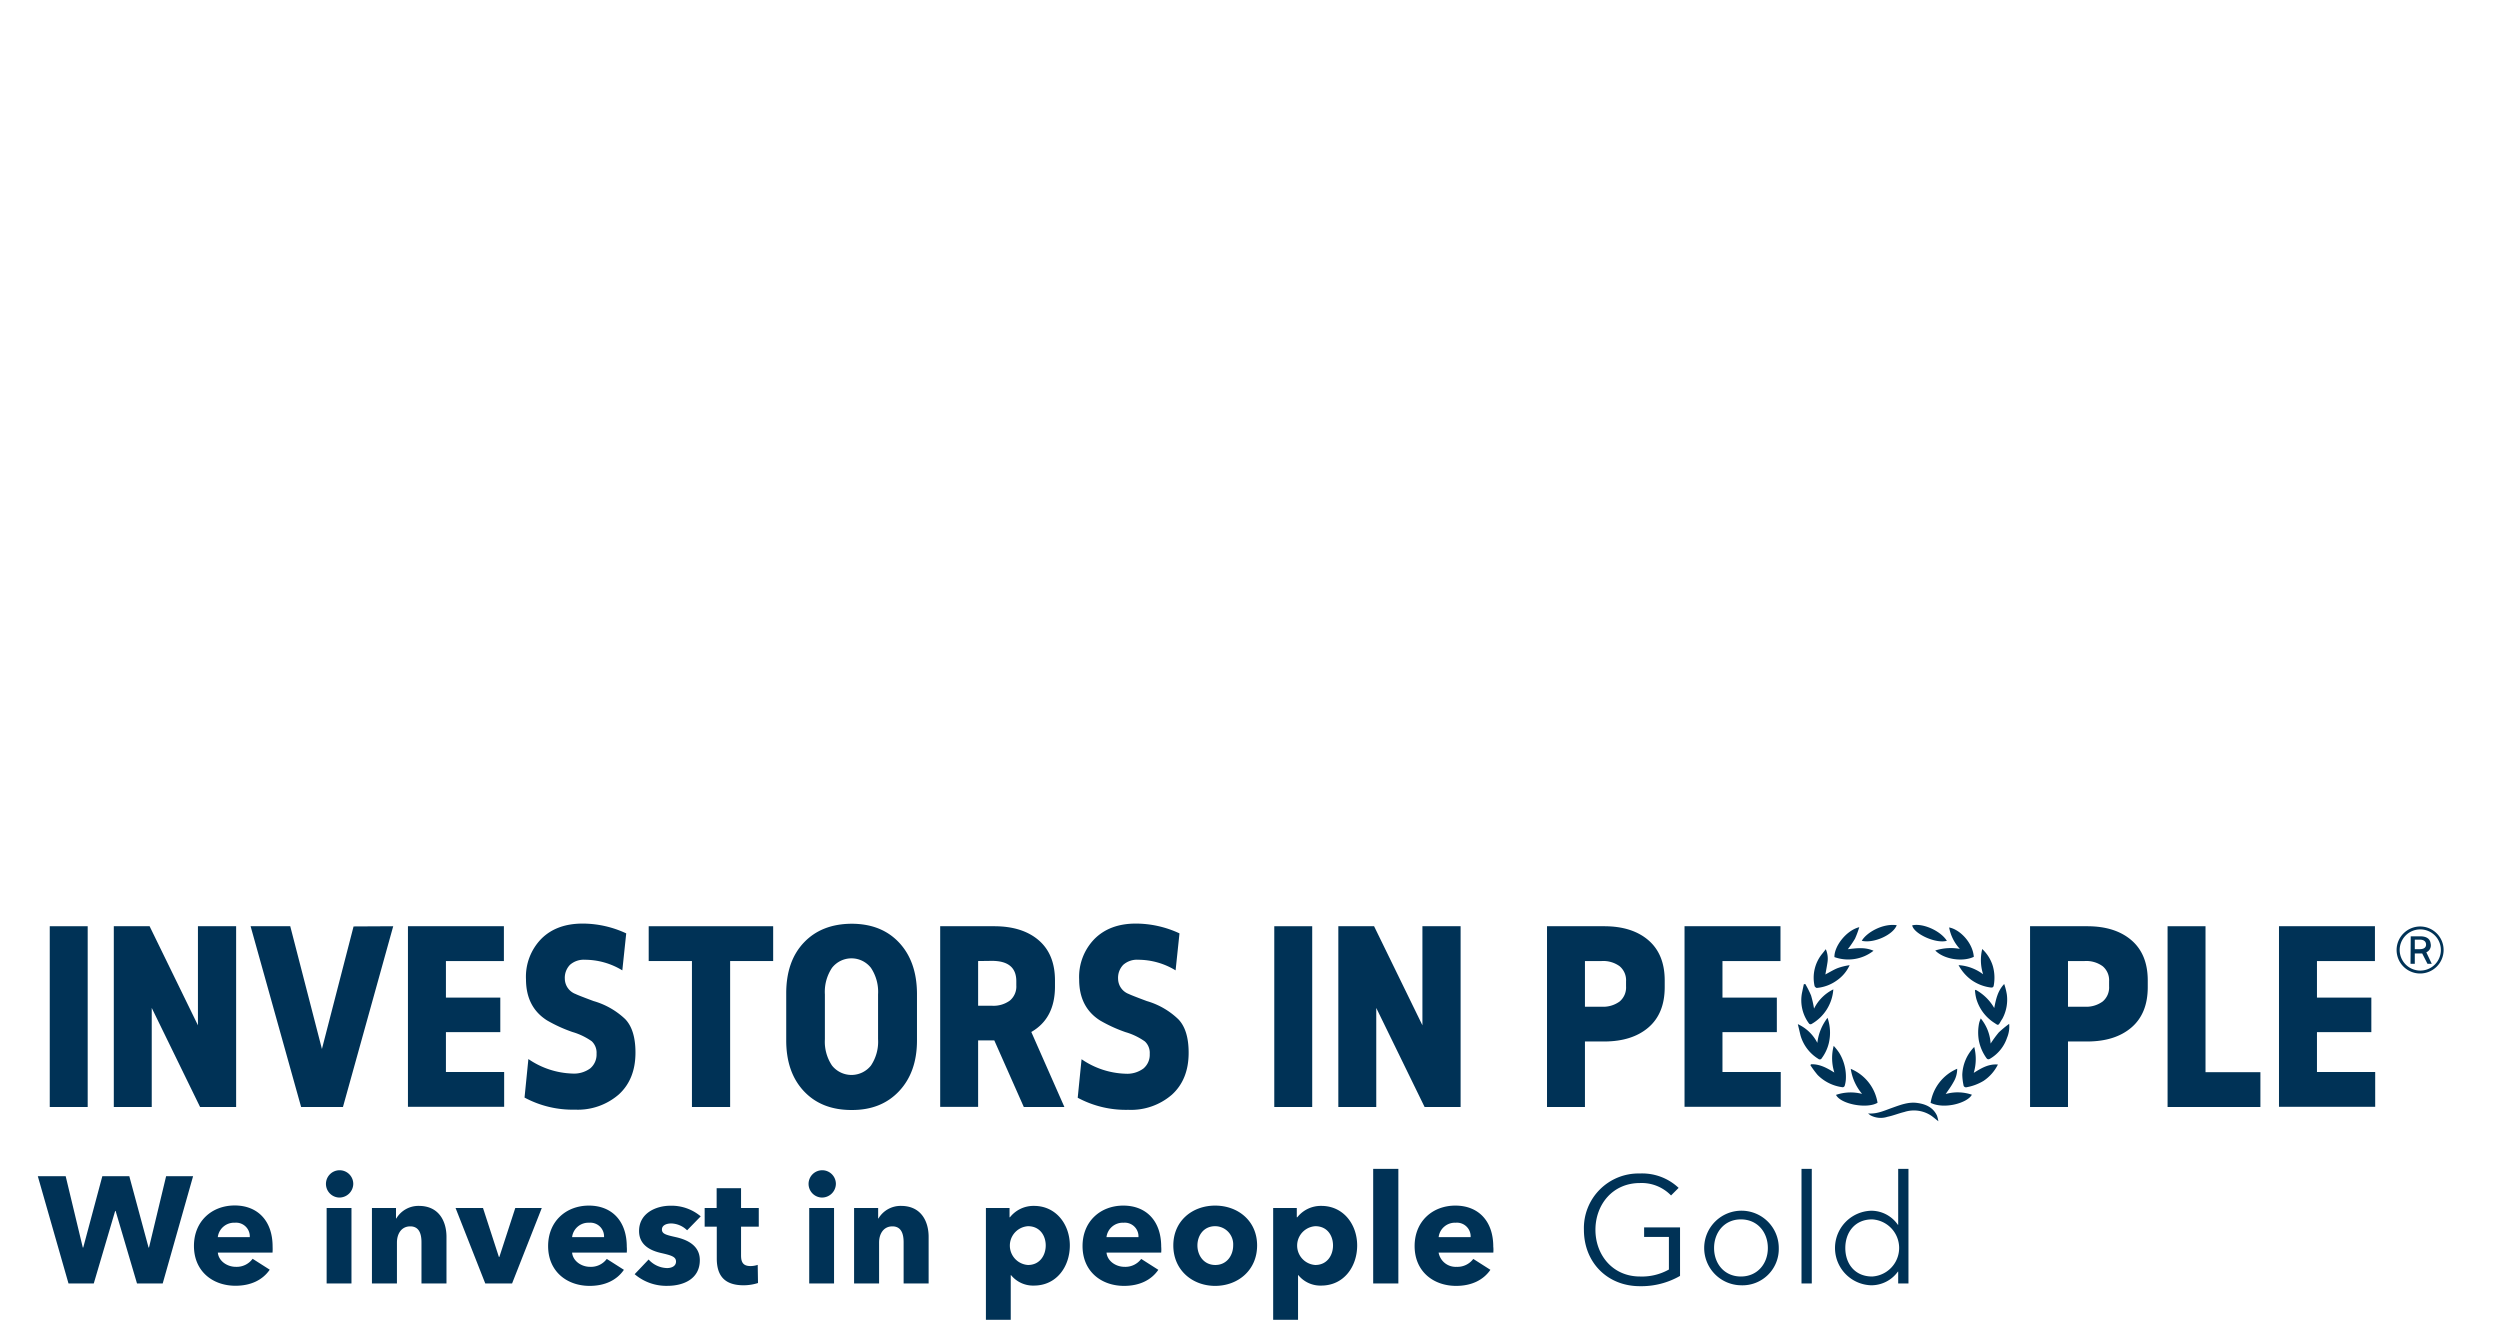
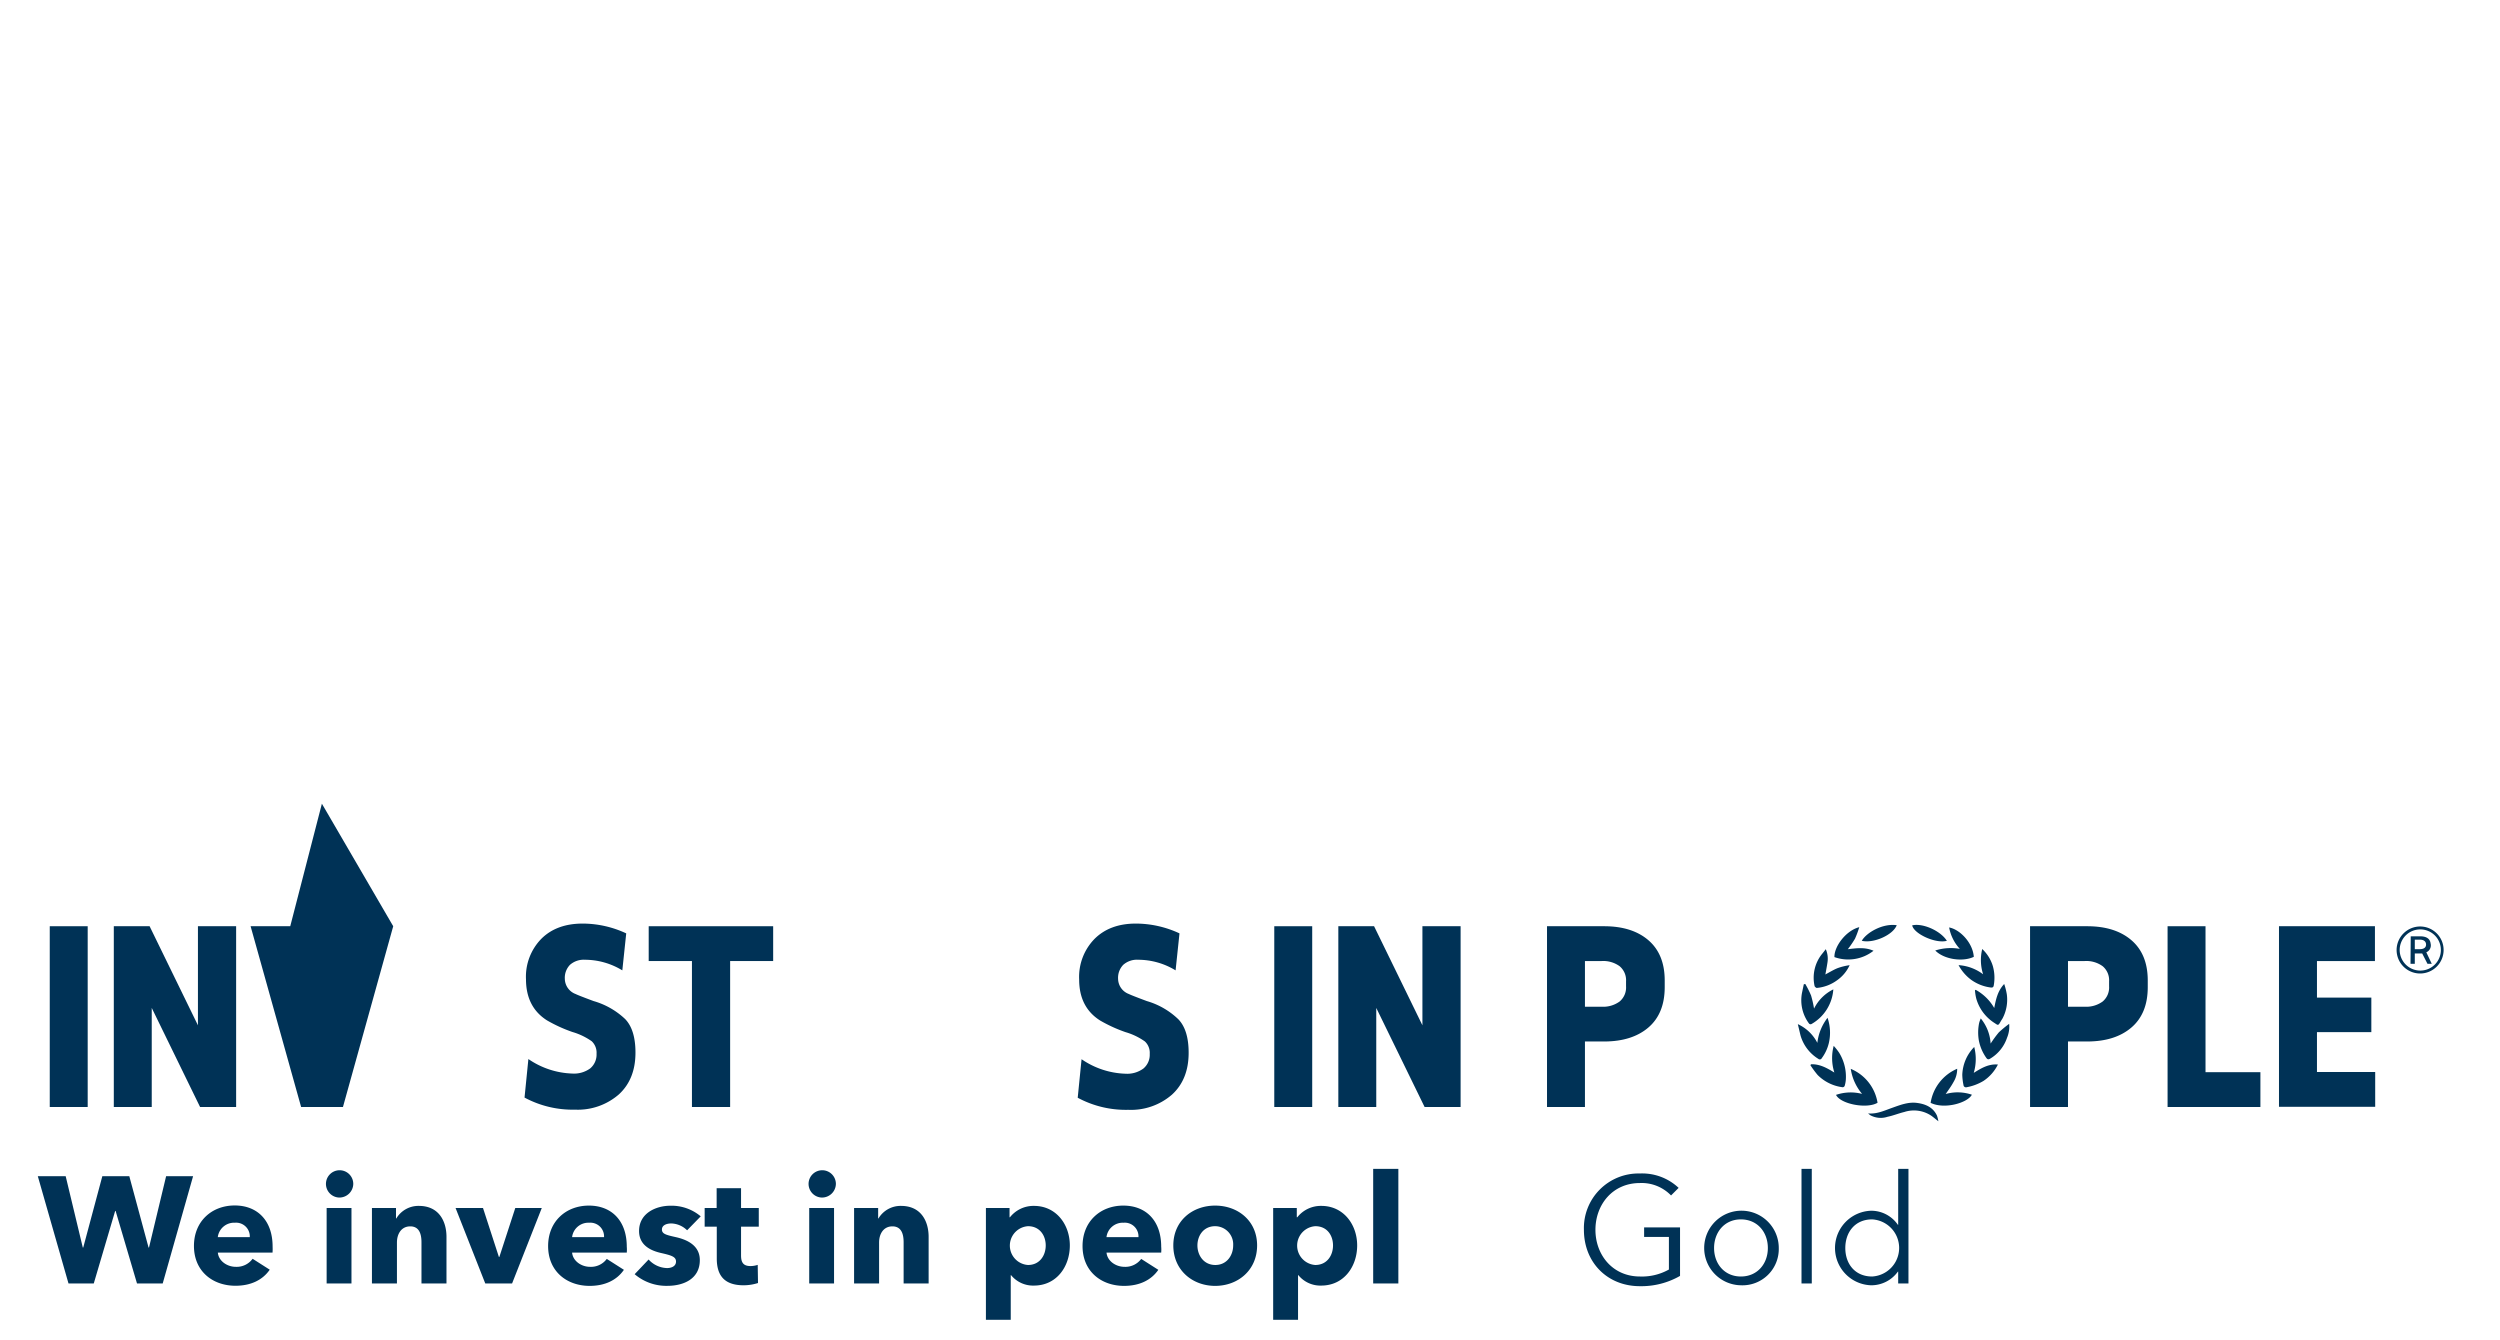
<svg xmlns="http://www.w3.org/2000/svg" viewBox="0 0 583.9 313">
  <defs>
    <style>.cls-1{fill:none;}.cls-2{fill:#003256;}</style>
  </defs>
  <g id="Layer_16" data-name="Layer 16">
    <rect class="cls-1" width="583.9" height="313" />
  </g>
  <g id="Layer_9" data-name="Layer 9">
    <path class="cls-2" d="M20.48,216.33v42.22H11.62V216.33Z" />
    <path class="cls-2" d="M55.15,216.33v42.22H46.73L35.44,235.41v23.14H26.58V216.33h8.36l11.29,23.14V216.33Z" />
-     <path class="cls-2" d="M91.84,216.33,80.1,258.55H70.33l-11.8-42.22h9.26L75.19,245l7.39-28.62Z" />
-     <path class="cls-2" d="M117.69,216.33v8.13H104.15V233h12.7v8.07h-12.7v9.31h13.6v8.13H95.28V216.33Z" />
+     <path class="cls-2" d="M91.84,216.33,80.1,258.55H70.33l-11.8-42.22h9.26l7.39-28.62Z" />
    <path class="cls-2" d="M136.1,215.71A24.15,24.15,0,0,1,146.26,218l-.91,8.64a16.8,16.8,0,0,0-8.69-2.48,4.86,4.86,0,0,0-3.53,1.18,4.36,4.36,0,0,0-1.21,3.28,3.86,3.86,0,0,0,2.54,3.55c.26.15,1.65.7,4.18,1.64A17.85,17.85,0,0,1,146,238q2.42,2.49,2.42,7.85,0,6.21-3.89,9.77a14.58,14.58,0,0,1-10.22,3.55,23.71,23.71,0,0,1-11.8-2.82l.9-9a19.14,19.14,0,0,0,10.28,3.39,6.39,6.39,0,0,0,4.18-1.22,4.21,4.21,0,0,0,1.46-3.41,3.67,3.67,0,0,0-1.12-2.91,15.16,15.16,0,0,0-4.52-2.17,33.84,33.84,0,0,1-5.93-2.71q-4.9-3.1-4.91-9.6a12.66,12.66,0,0,1,3.59-9.46Q130,215.71,136.1,215.71Z" />
    <path class="cls-2" d="M180.58,216.33v8.13H170.53v34.09h-8.92V224.46h-10.1v-8.13Z" />
-     <path class="cls-2" d="M214.17,232v11q0,7.4-4.18,11.85t-11.12,4.4q-7,0-11.12-4.4t-4.12-11.85V232q0-7.5,4.12-11.85t11.12-4.4q7,0,11.12,4.4T214.17,232Zm-21.51.29v10.44a10,10,0,0,0,1.67,6.15,5.81,5.81,0,0,0,9.08,0,10,10,0,0,0,1.67-6.18V232.25a10.08,10.08,0,0,0-1.67-6.21,5.77,5.77,0,0,0-9.08,0A10.08,10.08,0,0,0,192.66,232.25Z" />
-     <path class="cls-2" d="M248.6,258.55h-9.48L232.23,243h-3.78v15.52h-8.86V216.33h12.59q6.6,0,10.41,3.27T246.4,229v1.41q0,7.45-5.53,10.62Zm-20.15-34.09V234.9h3.22a6.47,6.47,0,0,0,4.2-1.21,4.28,4.28,0,0,0,1.5-3.53v-1q0-4.74-5.7-4.74Z" />
    <path class="cls-2" d="M265.31,215.71A24.2,24.2,0,0,1,275.48,218l-.91,8.64a16.8,16.8,0,0,0-8.69-2.48,4.84,4.84,0,0,0-3.53,1.18,4.36,4.36,0,0,0-1.21,3.28,3.85,3.85,0,0,0,2.54,3.55c.26.15,1.65.7,4.17,1.64a17.72,17.72,0,0,1,7.34,4.23q2.43,2.49,2.43,7.85,0,6.21-3.89,9.77a14.58,14.58,0,0,1-10.22,3.55,23.71,23.71,0,0,1-11.8-2.82l.9-9a19.12,19.12,0,0,0,10.28,3.39,6.38,6.38,0,0,0,4.17-1.22,4.18,4.18,0,0,0,1.47-3.41,3.64,3.64,0,0,0-1.13-2.91,15.07,15.07,0,0,0-4.51-2.17,33.84,33.84,0,0,1-5.93-2.71q-4.92-3.1-4.91-9.6a12.69,12.69,0,0,1,3.58-9.46Q259.21,215.71,265.31,215.71Z" />
    <path class="cls-2" d="M306.48,216.33v42.22h-8.86V216.33Z" />
    <path class="cls-2" d="M341.14,216.33v42.22h-8.41l-11.29-23.14v23.14h-8.86V216.33h8.35l11.29,23.14V216.33Z" />
    <path class="cls-2" d="M361.32,258.55V216.33h13.32q6.56,0,10.36,3.27t3.81,9.37v1.58q0,6.16-3.81,9.43t-10.36,3.27h-4.46v15.3Zm12.76-34.09h-3.9v10.67h3.9a6.51,6.51,0,0,0,4.2-1.22,4.27,4.27,0,0,0,1.5-3.53V229.2a4.27,4.27,0,0,0-1.5-3.53A6.5,6.5,0,0,0,374.08,224.46Z" />
-     <path class="cls-2" d="M415.85,216.33v8.13H402.3V233H415v8.07H402.3v9.31h13.61v8.13H393.44V216.33Z" />
    <path class="cls-2" d="M474.14,258.55V216.33h13.32q6.56,0,10.36,3.27t3.81,9.37v1.58q0,6.16-3.81,9.43t-10.36,3.27H483v15.3Zm12.76-34.09H483v10.67h3.9a6.51,6.51,0,0,0,4.2-1.22,4.27,4.27,0,0,0,1.5-3.53V229.2a4.27,4.27,0,0,0-1.5-3.53A6.5,6.5,0,0,0,486.9,224.46Z" />
    <path class="cls-2" d="M515.12,216.33v34.09h12.82v8.13H506.26V216.33Z" />
    <path class="cls-2" d="M554.69,216.33v8.13H541.15V233h12.7v8.07h-12.7v9.31h13.6v8.13H532.28V216.33Z" />
    <path class="cls-2" d="M450.91,257.58c3.26,1.59,8.65,0,9.64-1.9a10.28,10.28,0,0,0-6.12-.16c.69-1,1.34-1.88,1.83-2.8a5.88,5.88,0,0,0,.86-3.1,10.41,10.41,0,0,0-6.21,8m-16-2.13a10.6,10.6,0,0,0-6.09.23c1.07,2.17,7.23,3.33,9.7,1.84a10.37,10.37,0,0,0-6.26-7.92,11.72,11.72,0,0,0,2.65,5.85M423,248.57l-.17.2a22.89,22.89,0,0,0,1.7,2.31,10,10,0,0,0,5.86,2.86.55.55,0,0,0,.45-.32,6.85,6.85,0,0,0,.27-1.42,10.69,10.69,0,0,0-1.54-6.29,13.53,13.53,0,0,0-1.29-1.64,11.15,11.15,0,0,0,.15,6.23c-1.72-1.05-3.39-2-5.43-1.93m1.46-5a9.64,9.64,0,0,0-4.56-4.37c.24,1,.43,1.82.63,2.64a9.48,9.48,0,0,0,4.15,5.46.51.51,0,0,0,.82-.16,9.7,9.7,0,0,0,1.63-3.47,10.67,10.67,0,0,0-.29-5.95,11.75,11.75,0,0,0-2.38,5.85m38.18-5.73a6.41,6.41,0,0,0-.4,1.12,11.08,11.08,0,0,0-.06,4.06,10.51,10.51,0,0,0,1.77,4.1c.25.34.51.37.89.13a9,9,0,0,0,3.92-4.86,6.7,6.7,0,0,0,.5-3.26,25,25,0,0,0-2.42,2,26.14,26.14,0,0,0-1.91,2.61,10.15,10.15,0,0,0-2.29-5.86m-1.17-6.7-.2.1a11.61,11.61,0,0,0,.32,2,10,10,0,0,0,4.23,5.64c.82.52.85.75,1.45-.34.13-.24.3-.47.44-.71a9.38,9.38,0,0,0,1-5.65,15.11,15.11,0,0,0-.61-2.4c-1.57,1.68-1.93,3.64-2.33,5.61a11.18,11.18,0,0,0-4.26-4.21M461,250.53a11.27,11.27,0,0,0,.1-6,9.77,9.77,0,0,0-2.79,6.52,13.51,13.51,0,0,0,.33,2.59.65.65,0,0,0,.55.32,11.7,11.7,0,0,0,4.07-1.5,9.79,9.79,0,0,0,3.37-3.83c-2.21-.18-3.9.87-5.63,1.94m-39.36-20.75-.34.06c-.14.65-.27,1.29-.41,1.94a9.09,9.09,0,0,0,1.65,7.27.51.51,0,0,0,.5.11,10.1,10.1,0,0,0,5.15-8.12,9.88,9.88,0,0,0-4.5,4.49,25.26,25.26,0,0,0-.7-3.07,21.68,21.68,0,0,0-1.35-2.68m4.69-2.19c.18-1,.37-2,.51-2.94a5.58,5.58,0,0,0-.41-3c-.38.5-.68.88-1,1.27a8.89,8.89,0,0,0-1.63,7.27c0,.21.39.53.55.51A9.39,9.39,0,0,0,429,229a8.71,8.71,0,0,0,3-3.57,13.56,13.56,0,0,0-2.84.7c-.92.37-1.78.91-2.75,1.42m36.76,0a10.61,10.61,0,0,0-5.73-2.13,10.35,10.35,0,0,0,2.9,3.39,10,10,0,0,0,4.52,1.82c.57.09.74-.08.81-.53a10,10,0,0,0-.22-4.45,9.05,9.05,0,0,0-2.48-4,10.86,10.86,0,0,0,.2,5.88M452,222c2,2.06,6.38,2.73,9,1.48-.22-3.28-3.26-6.42-5.76-6.86a10.06,10.06,0,0,0,2.5,5A11.93,11.93,0,0,0,452,222m-17.69-5.46c-3.05.71-5.93,4.45-5.86,7a9.57,9.57,0,0,0,9.13-1.48c-2-.88-3.95-.61-6-.36a24.68,24.68,0,0,0,1.68-2.47,21.9,21.9,0,0,0,1-2.71m2,43.49c.2.16.37.33.58.47a5.07,5.07,0,0,0,4,.36c1.32-.27,2.6-.8,3.92-1.12a7.28,7.28,0,0,1,6.43.95c.47.35.92.73,1.54,1.22a9.11,9.11,0,0,0-.32-1.3c-.92-2-2.73-2.75-4.74-3s-3.9.5-5.78,1.17-3.53,1.47-5.59,1.29M443,216.09c-3.32-.48-7.1,1.76-8.16,3.64,2.66.67,7.29-1.32,8.16-3.64m11.71,3.64c-1.51-2.37-5.68-4.19-8.1-3.6.4,2,5.56,4.34,8.1,3.6" />
    <path class="cls-2" d="M38,299.77H32l-5-16.95h-.1l-5,16.95H16L8.83,274.71h6.51l4,16.67h.1l4.46-16.67h6.3l4.5,16.67h.1l4-16.67h6.3Z" />
    <path class="cls-2" d="M63.65,292.55H50.88c.17,1.94,2.12,3.33,4.21,3.33A4.59,4.59,0,0,0,59,294l4,2.55c-1.66,2.41-4.42,3.75-8,3.75-5.31,0-9.7-3.36-9.7-9.3,0-5.77,4.18-9.45,9.52-9.45s8.85,3.57,8.85,9.59C63.69,291.63,63.69,292.12,63.65,292.55Zm-5.31-3.61a3.2,3.2,0,0,0-3.47-3.36,3.83,3.83,0,0,0-4,3.36Z" />
    <path class="cls-2" d="M79.19,279.7a3.19,3.19,0,1,1,3.32-3.18A3.25,3.25,0,0,1,79.19,279.7Zm-2.9,20.07V282.14h5.8v17.63Z" />
    <path class="cls-2" d="M98.44,299.77v-9.63c0-1.94-.53-3.71-2.62-3.71s-3.11,1.77-3.11,3.78v9.56H86.87V282.14h5.62v2.45h.07a6,6,0,0,1,5.28-2.94c4.74,0,6.44,3.68,6.44,7.22v10.9Z" />
    <path class="cls-2" d="M119.6,299.77h-6.26l-6.94-17.63h6.41l3.71,11.43h.11l3.72-11.43h6.19Z" />
    <path class="cls-2" d="M146.39,292.55H133.62c.17,1.94,2.12,3.33,4.21,3.33a4.59,4.59,0,0,0,3.89-1.85l4,2.55c-1.66,2.41-4.42,3.75-8,3.75-5.31,0-9.7-3.36-9.7-9.3,0-5.77,4.18-9.45,9.52-9.45s8.85,3.57,8.85,9.59C146.43,291.63,146.43,292.12,146.39,292.55Zm-5.31-3.61a3.2,3.2,0,0,0-3.46-3.36,3.83,3.83,0,0,0-4,3.36Z" />
    <path class="cls-2" d="M160.48,287.35a5.49,5.49,0,0,0-3.68-1.6c-1.1,0-2.2.39-2.2,1.42s1,1.27,3.22,1.77c2.69.6,5.63,1.95,5.63,5.38,0,4.46-3.93,6-7.54,6a11.38,11.38,0,0,1-7.68-2.72l3.26-3.43a6,6,0,0,0,4.32,2c.95,0,2.08-.39,2.08-1.52s-1.09-1.45-3.5-2-5.13-1.81-5.13-5.13c0-4.21,4-5.91,7.32-5.91a10.57,10.57,0,0,1,7.08,2.48Z" />
    <path class="cls-2" d="M173.08,286.5v6.72c0,1.63.53,2.48,2.19,2.48a5.22,5.22,0,0,0,1.7-.28l.07,4.24a11.05,11.05,0,0,1-3.36.53c-4.71,0-6.27-2.51-6.27-6.26V286.5h-2.83v-4.36h2.8v-4.63h5.7v4.63h4.14v4.36Z" />
    <path class="cls-2" d="M191.9,279.7a3.19,3.19,0,1,1,3.33-3.18A3.25,3.25,0,0,1,191.9,279.7ZM189,299.77V282.14h5.8v17.63Z" />
    <path class="cls-2" d="M211.05,299.77v-9.63c0-1.94-.53-3.71-2.62-3.71s-3.11,1.77-3.11,3.78v9.56h-5.84V282.14h5.62v2.45h.07a6,6,0,0,1,5.28-2.94c4.74,0,6.44,3.68,6.44,7.22v10.9Z" />
    <path class="cls-2" d="M241.48,300.26a6.63,6.63,0,0,1-5.34-2.44h-.07v10.44h-5.8V282.14h5.52v2.16h.1a7,7,0,0,1,5.63-2.65c5.13,0,8.35,4.32,8.35,9.24S246.79,300.26,241.48,300.26Zm-1.38-13.87a4.54,4.54,0,0,0,0,9.06c2.76,0,4.14-2.26,4.14-4.56S242.86,286.39,240.1,286.39Z" />
    <path class="cls-2" d="M271.21,292.55H258.44c.17,1.94,2.12,3.33,4.21,3.33a4.59,4.59,0,0,0,3.89-1.85l4,2.55c-1.66,2.41-4.42,3.75-8,3.75-5.31,0-9.7-3.36-9.7-9.3,0-5.77,4.18-9.45,9.52-9.45s8.85,3.57,8.85,9.59C271.25,291.63,271.25,292.12,271.21,292.55Zm-5.31-3.61a3.2,3.2,0,0,0-3.47-3.36,3.83,3.83,0,0,0-4,3.36Z" />
    <path class="cls-2" d="M283.81,300.33c-5.31,0-9.77-3.68-9.77-9.44s4.46-9.31,9.77-9.31,9.8,3.54,9.8,9.31S289.15,300.33,283.81,300.33Zm0-13.94c-2.73,0-4.14,2.23-4.14,4.5s1.45,4.56,4.18,4.56,4.17-2.3,4.17-4.56A4.24,4.24,0,0,0,283.81,286.39Z" />
    <path class="cls-2" d="M308.58,300.26a6.63,6.63,0,0,1-5.34-2.44h-.07v10.44h-5.81V282.14h5.52v2.16H303a7,7,0,0,1,5.63-2.65c5.13,0,8.35,4.32,8.35,9.24S313.89,300.26,308.58,300.26Zm-1.38-13.87a4.54,4.54,0,0,0,0,9.06c2.76,0,4.14-2.26,4.14-4.56S310,286.39,307.2,286.39Z" />
    <path class="cls-2" d="M320.72,299.77V273h5.88v26.76Z" />
-     <path class="cls-2" d="M348.78,292.55H336a4.05,4.05,0,0,0,4.21,3.33,4.59,4.59,0,0,0,3.89-1.85l4,2.55c-1.67,2.41-4.43,3.75-8,3.75-5.31,0-9.7-3.36-9.7-9.3,0-5.77,4.18-9.45,9.52-9.45s8.85,3.57,8.85,9.59C348.82,291.63,348.82,292.12,348.78,292.55Zm-5.3-3.61a3.2,3.2,0,0,0-3.47-3.36,3.83,3.83,0,0,0-4,3.36Z" />
    <path class="cls-2" d="M390.29,279.21a9.56,9.56,0,0,0-7.26-2.9c-6.44,0-10.4,5.09-10.4,10.93s4,10.9,10.4,10.9a12.88,12.88,0,0,0,6.76-1.63V288.9H384v-2.23h8.39V298A18.13,18.13,0,0,1,383,300.4c-7.58,0-13.06-5.55-13.06-13.16A12.75,12.75,0,0,1,383,274.08a12.41,12.41,0,0,1,9.06,3.36Z" />
    <path class="cls-2" d="M406.6,300.19a8.71,8.71,0,1,1,8.85-8.7A8.48,8.48,0,0,1,406.6,300.19Zm0-15.39c-3.82,0-6.26,3-6.26,6.69s2.44,6.65,6.26,6.65,6.3-2.94,6.3-6.65S410.46,284.8,406.6,284.8Z" />
    <path class="cls-2" d="M423.16,299.77h-2.4V273h2.4Z" />
    <path class="cls-2" d="M437,300.19a8.71,8.71,0,0,1,0-17.41,7.54,7.54,0,0,1,6.27,3.29h.07V273h2.4v26.76h-2.4V297h-.07A7.65,7.65,0,0,1,437,300.19Zm.25-2.05a6.68,6.68,0,0,0,0-13.34c-4,0-6.26,3-6.26,6.69S433.25,298.14,437.25,298.14Z" />
    <path class="cls-2" d="M565.28,216.39a5.49,5.49,0,1,1-5.53,5.51A5.51,5.51,0,0,1,565.28,216.39Zm0,10.3a4.81,4.81,0,1,0-4.81-4.81A4.82,4.82,0,0,0,565.28,226.69Zm-2.23-8h2.26c1.2,0,2.24.43,2.38,1.67a1.76,1.76,0,0,1-1,2.06l1.27,2.68h-1l-1.23-2.41H564v2.41h-1Zm2.08,3c.65,0,1.5-.18,1.5-1.07s-.77-1.15-1.37-1.15H564v2.22Z" />
  </g>
</svg>